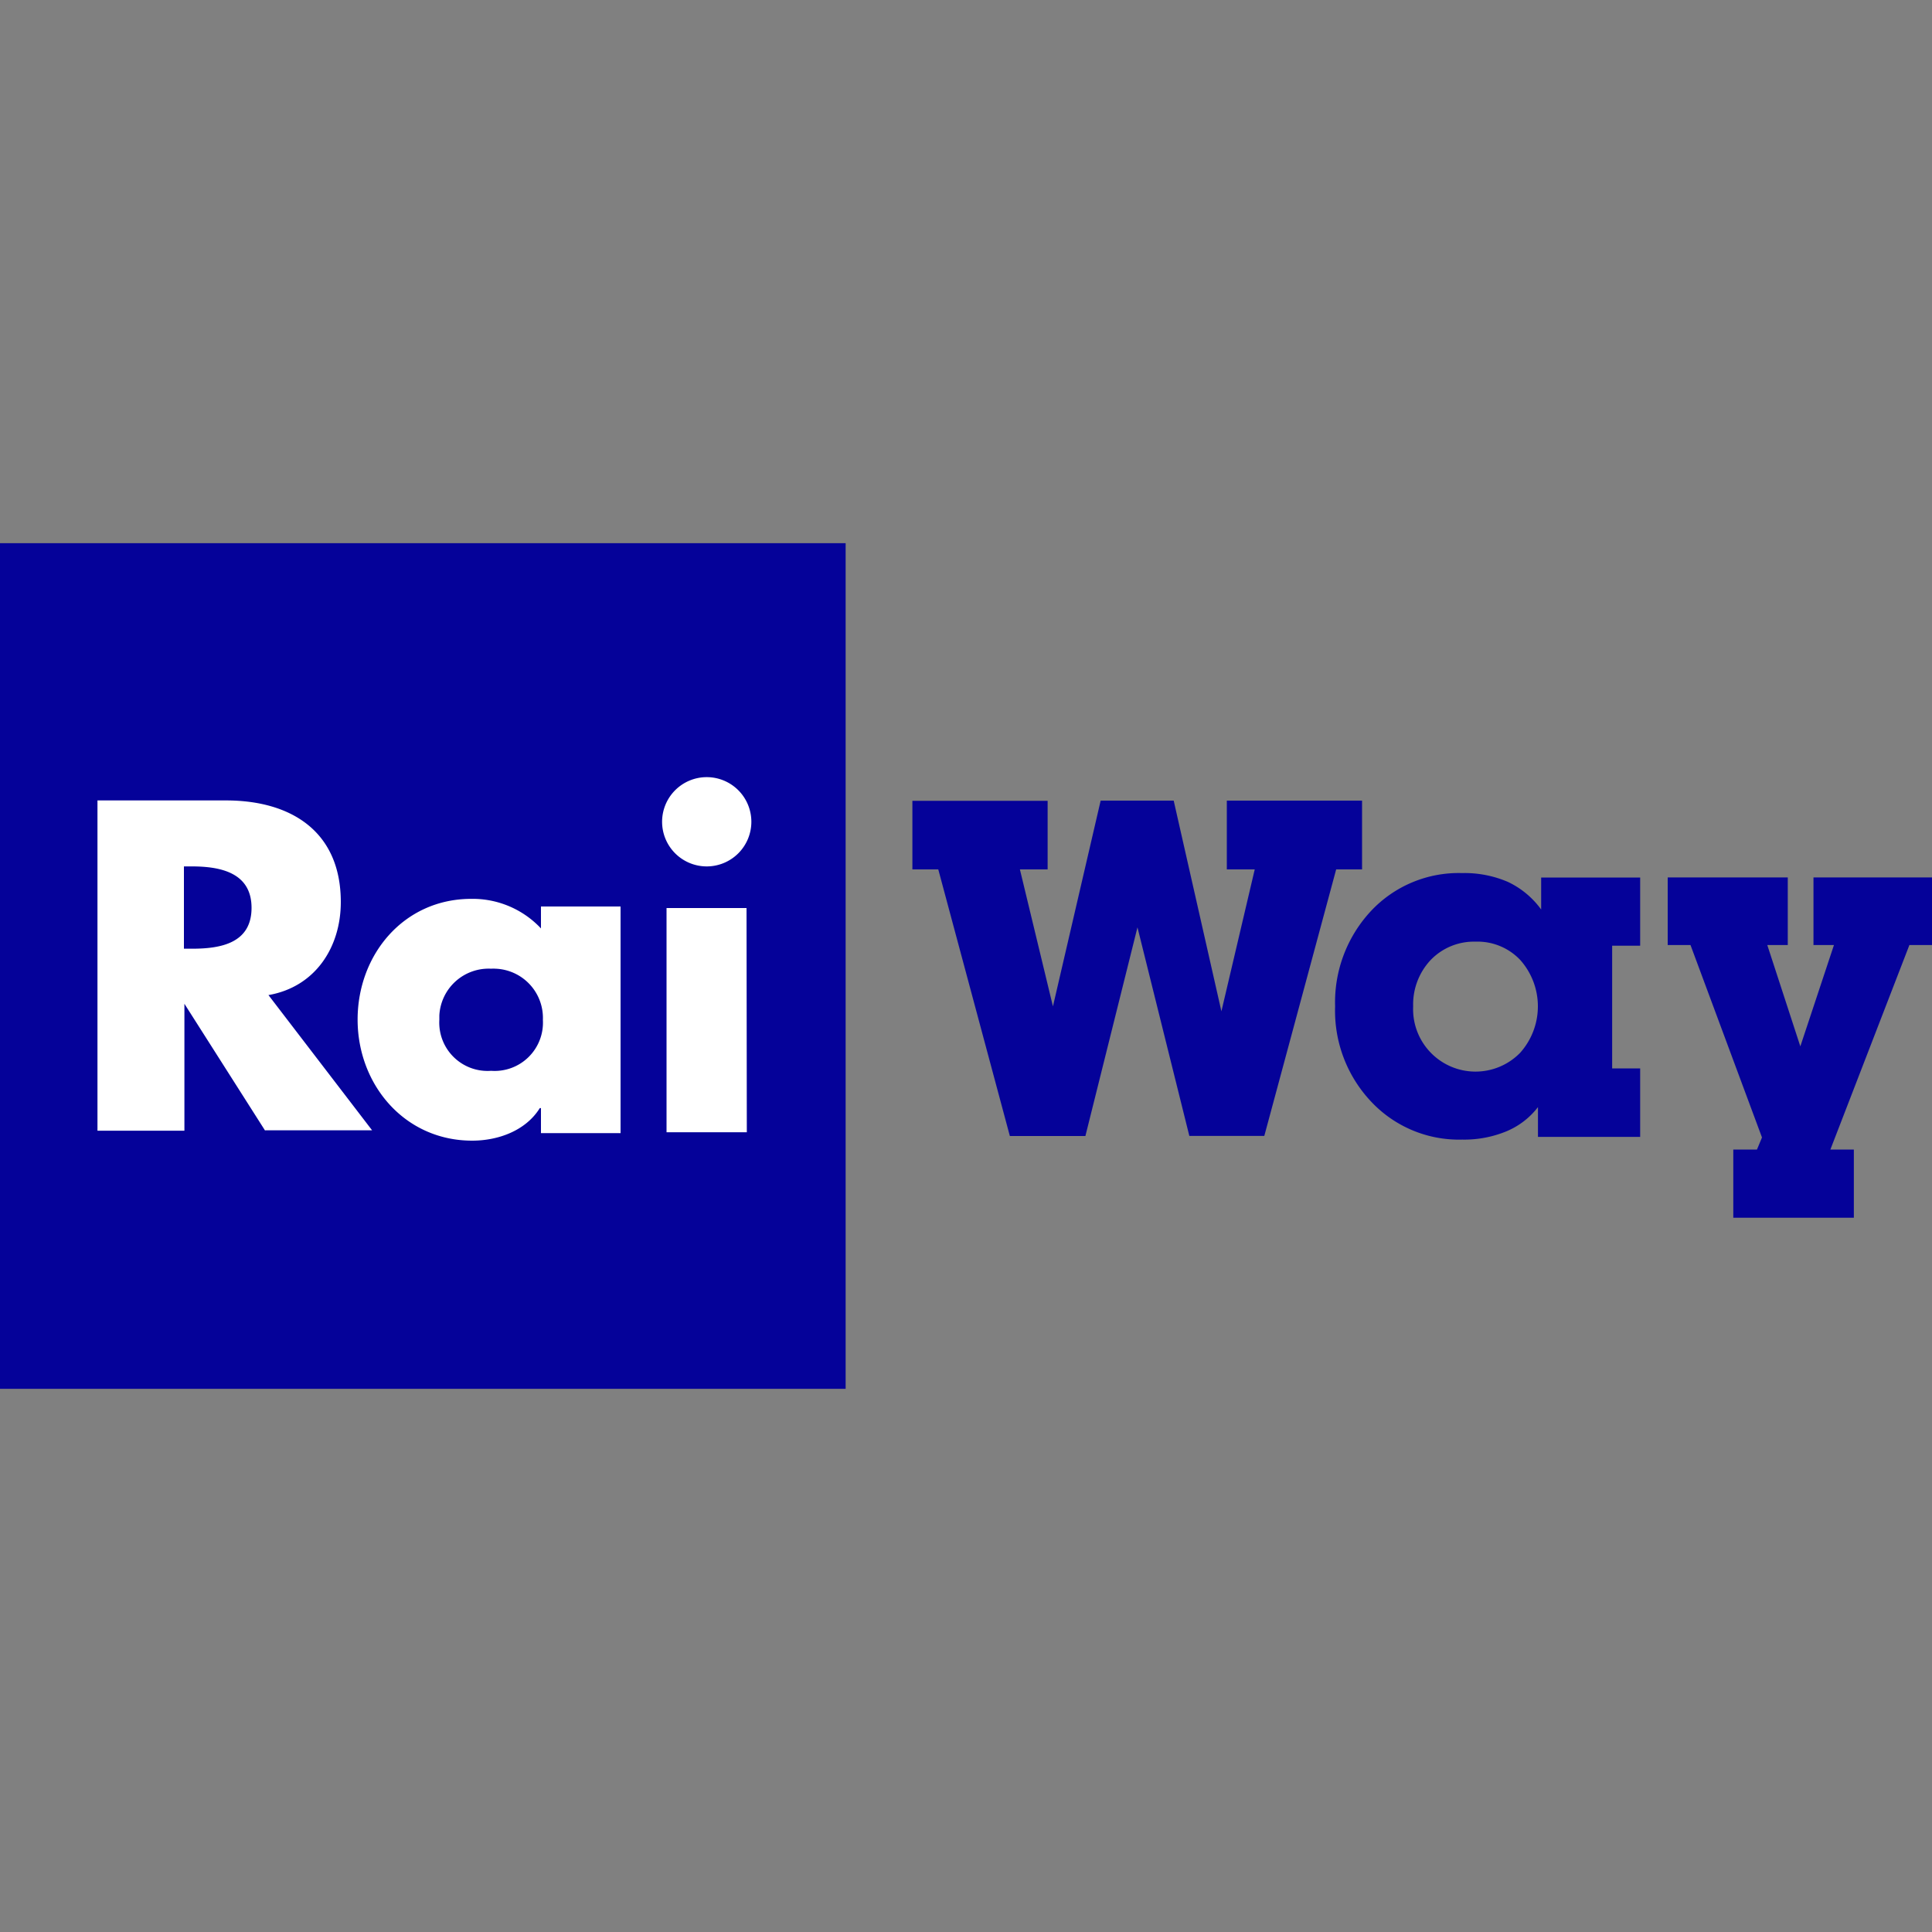
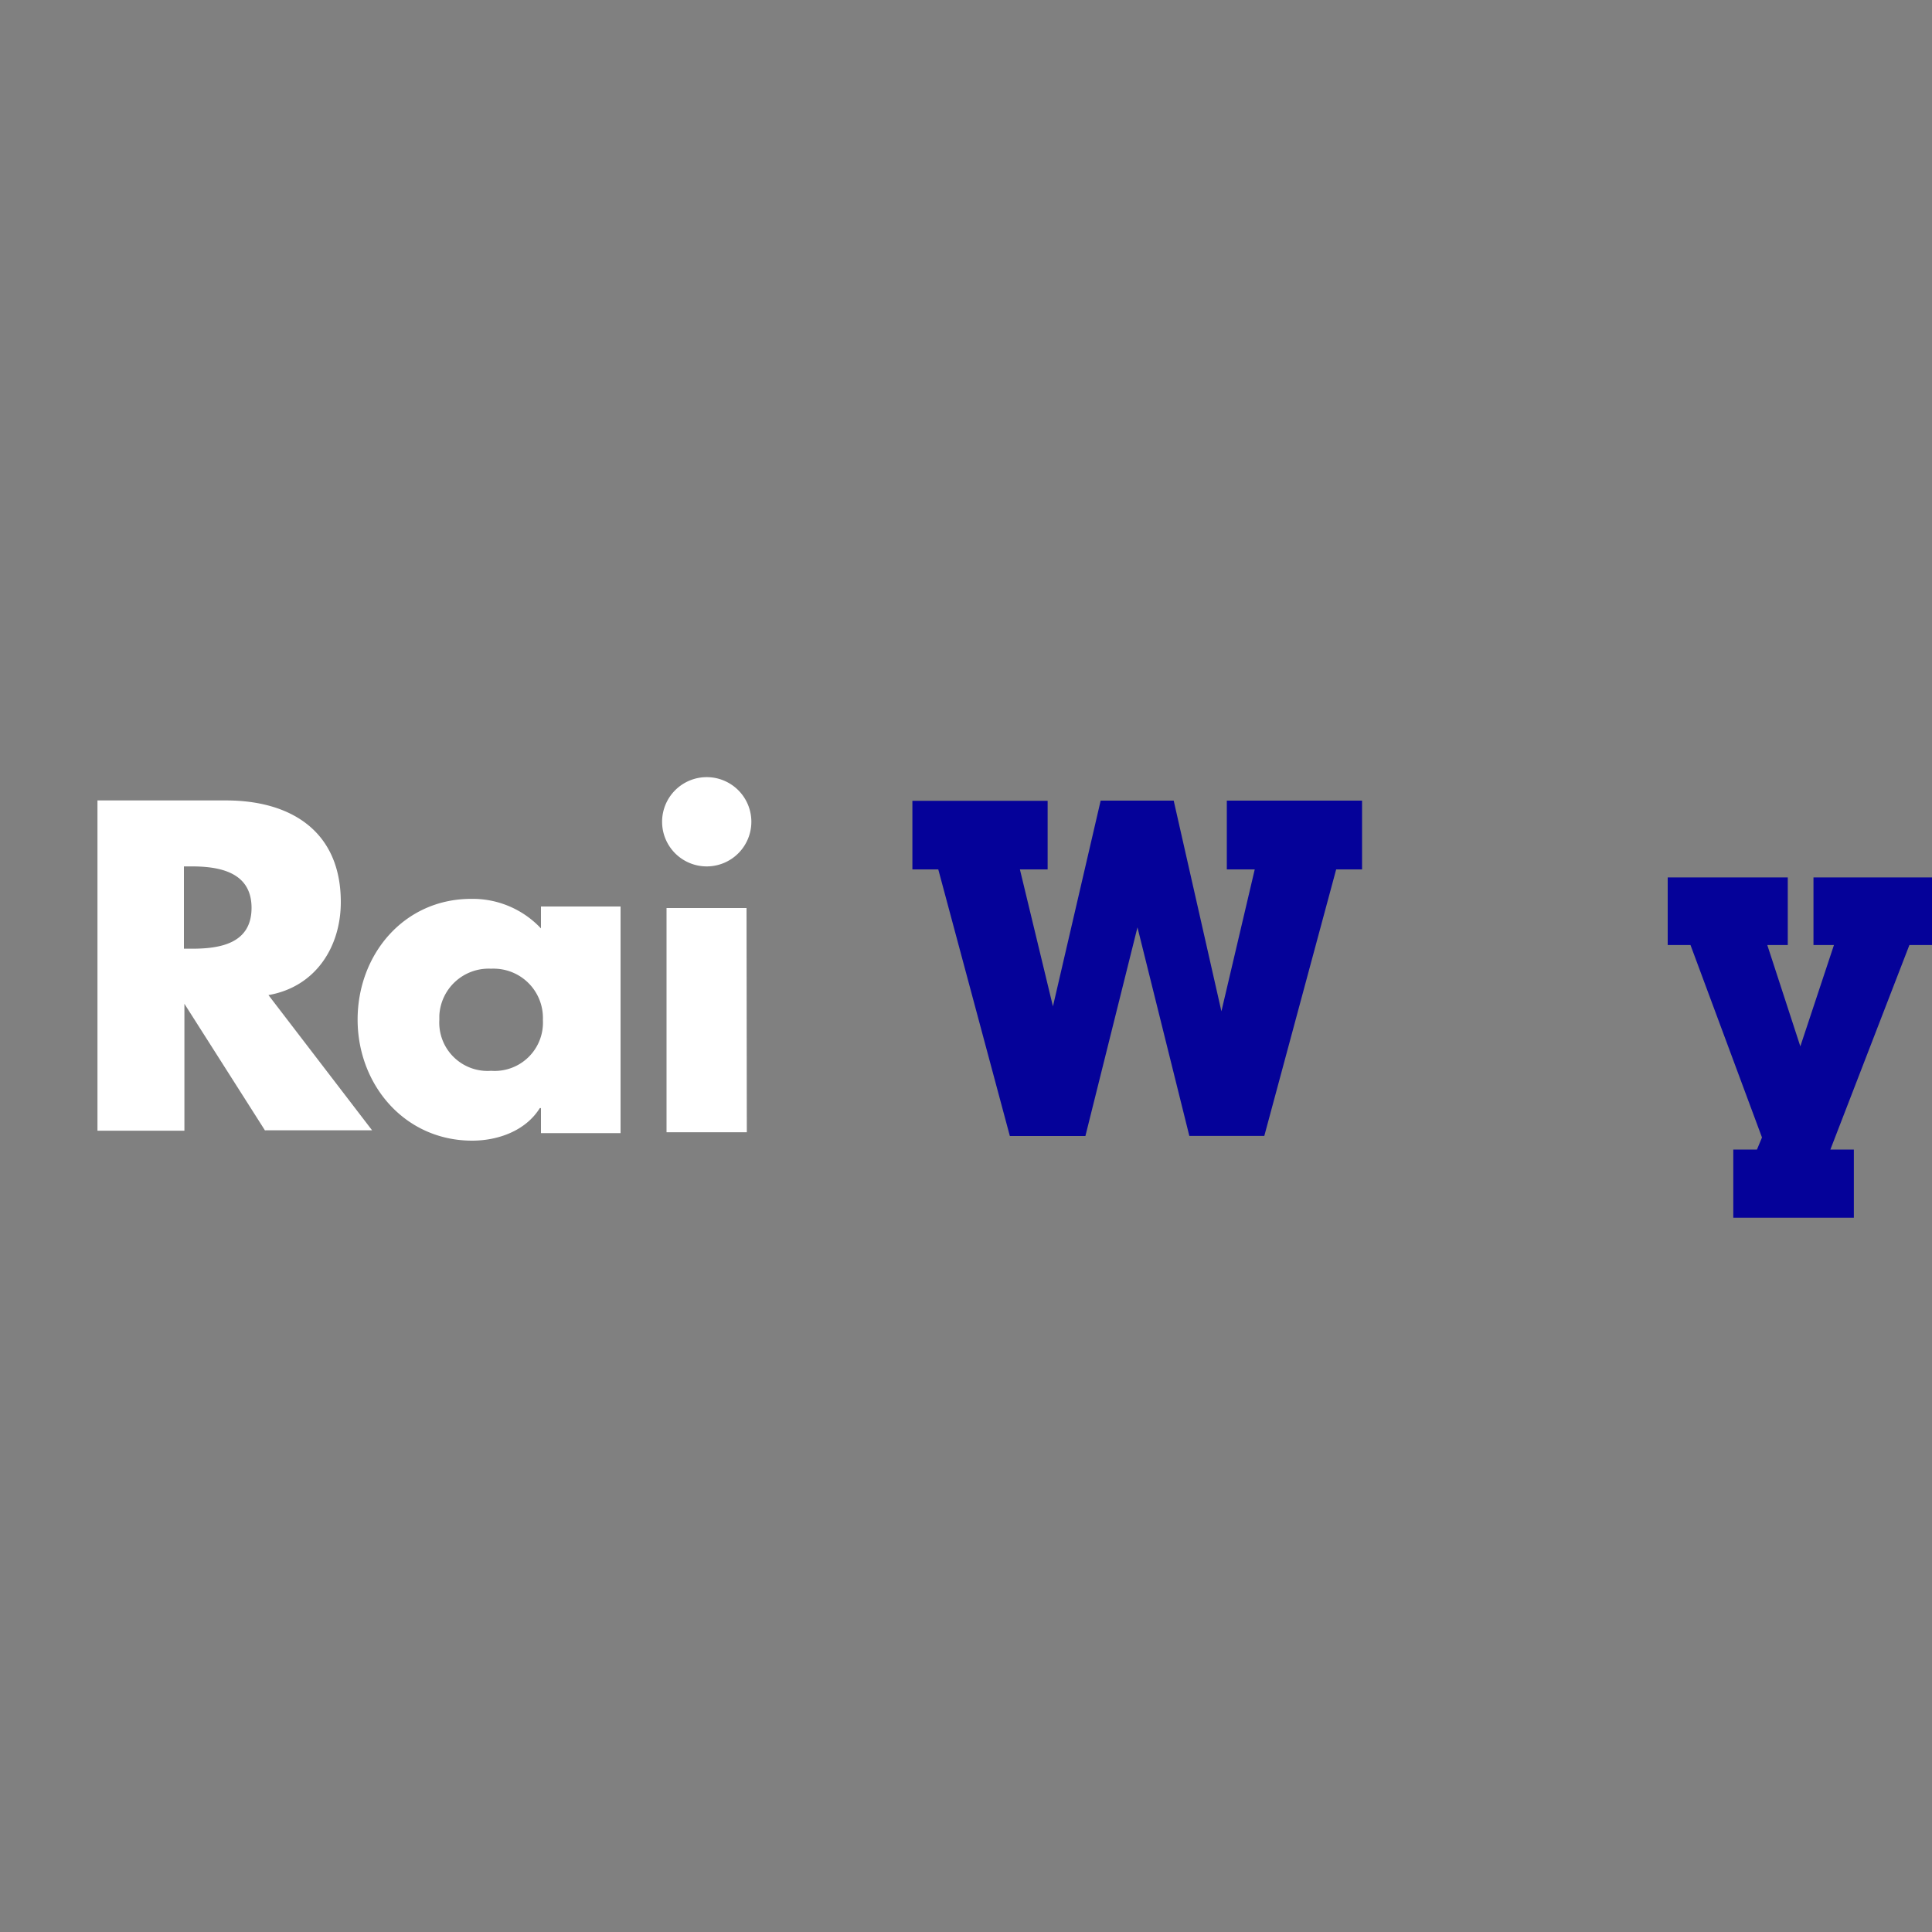
<svg xmlns="http://www.w3.org/2000/svg" viewBox="0 0 200 200">
  <rect x="0" y="0" width="200" height="200" fill="#808080" stroke="none" />
  <defs>
    <style>.cls-1{fill:none;}.cls-2{fill:#050299;}.cls-3{fill:#fff;}</style>
  </defs>
  <g id="Layer_2" data-name="Layer 2">
    <g id="Layer_3" data-name="Layer 3">
      <circle class="cls-1" cx="100" cy="100" r="100" />
    </g>
  </g>
  <g id="Layer_7" data-name="Layer 7">
    <g id="Layer_19_copy_5" data-name="Layer 19 copy 5">
-       <rect class="cls-2" y="56.23" width="87.54" height="87.54" />
      <path class="cls-3" d="M27.45,117.05l-8.36-13.14h0v13.14h-9V82.86H23.39c6.76,0,11.89,3.22,11.89,10.52,0,4.69-2.65,8.79-7.49,9.63l10.73,14H27.45Zm36.78.25H56v-2.59h-.12c-1.47,2.36-4.34,3.37-7,3.37-7,0-11.86-5.8-11.86-12.53s4.78-12.5,11.76-12.5A9.69,9.69,0,0,1,56,96.11V93.84h8.24v23.48Zm13.08-.09H69V94h8.28ZM73.16,89.69a4.62,4.62,0,1,1,4.62-4.62,4.62,4.62,0,0,1-4.62,4.62ZM50.84,100.28a5.11,5.11,0,0,0-5.36,4.85v.45a5,5,0,0,0,5.36,5.27,5,5,0,0,0,5.36-5.27,5.1,5.1,0,0,0-4.89-5.3,3.69,3.69,0,0,0-.47,0Zm-31-10.59h-.8v8.52h.84c2.91,0,6.16-.54,6.16-4.23S22.74,89.69,19.85,89.69Z" />
      <path class="cls-2" d="M112.36,117.6h-7.82L97.13,90H94.45V82.9h14V90h-2.87L109,104.18l4.94-21.3h7.56l4.94,21.81L129.89,90H127V82.88h14V90h-2.68l-7.44,27.59h-7.76L117.75,96Z" />
-       <path class="cls-2" d="M159.2,114.62a8,8,0,0,1-3.27,2.5,11.43,11.43,0,0,1-4.55.85,12.46,12.46,0,0,1-9.42-3.91,13.7,13.7,0,0,1-3.75-9.88,13.86,13.86,0,0,1,3.71-9.87,12.44,12.44,0,0,1,9.42-3.93,11.39,11.39,0,0,1,4.75.91,9,9,0,0,1,3.45,2.86V90.84h10.25V97.9h-2.9v12.7h2.9v7.09H159.21v-3.07Zm-12.91-10.44a6.46,6.46,0,0,0,11.08,4.8,7.22,7.22,0,0,0,0-9.61,6.09,6.09,0,0,0-4.62-1.89,6.22,6.22,0,0,0-4.64,1.89A6.71,6.71,0,0,0,146.29,104.18Z" />
-       <path class="cls-2" d="M189.85,97.83h-2.12v-7H200v7h-2.34L189.48,119h2.43v7.06H179.43V119h2.45l.52-1.25L175,97.83h-2.36v-7h12.43v7h-2.12l3.42,10.49Z" />
+       <path class="cls-2" d="M189.85,97.83h-2.12v-7H200v7h-2.34L189.48,119h2.43v7.06H179.43V119h2.45l.52-1.25L175,97.83h-2.36v-7h12.43v7h-2.12l3.42,10.49" />
    </g>
  </g>
</svg>